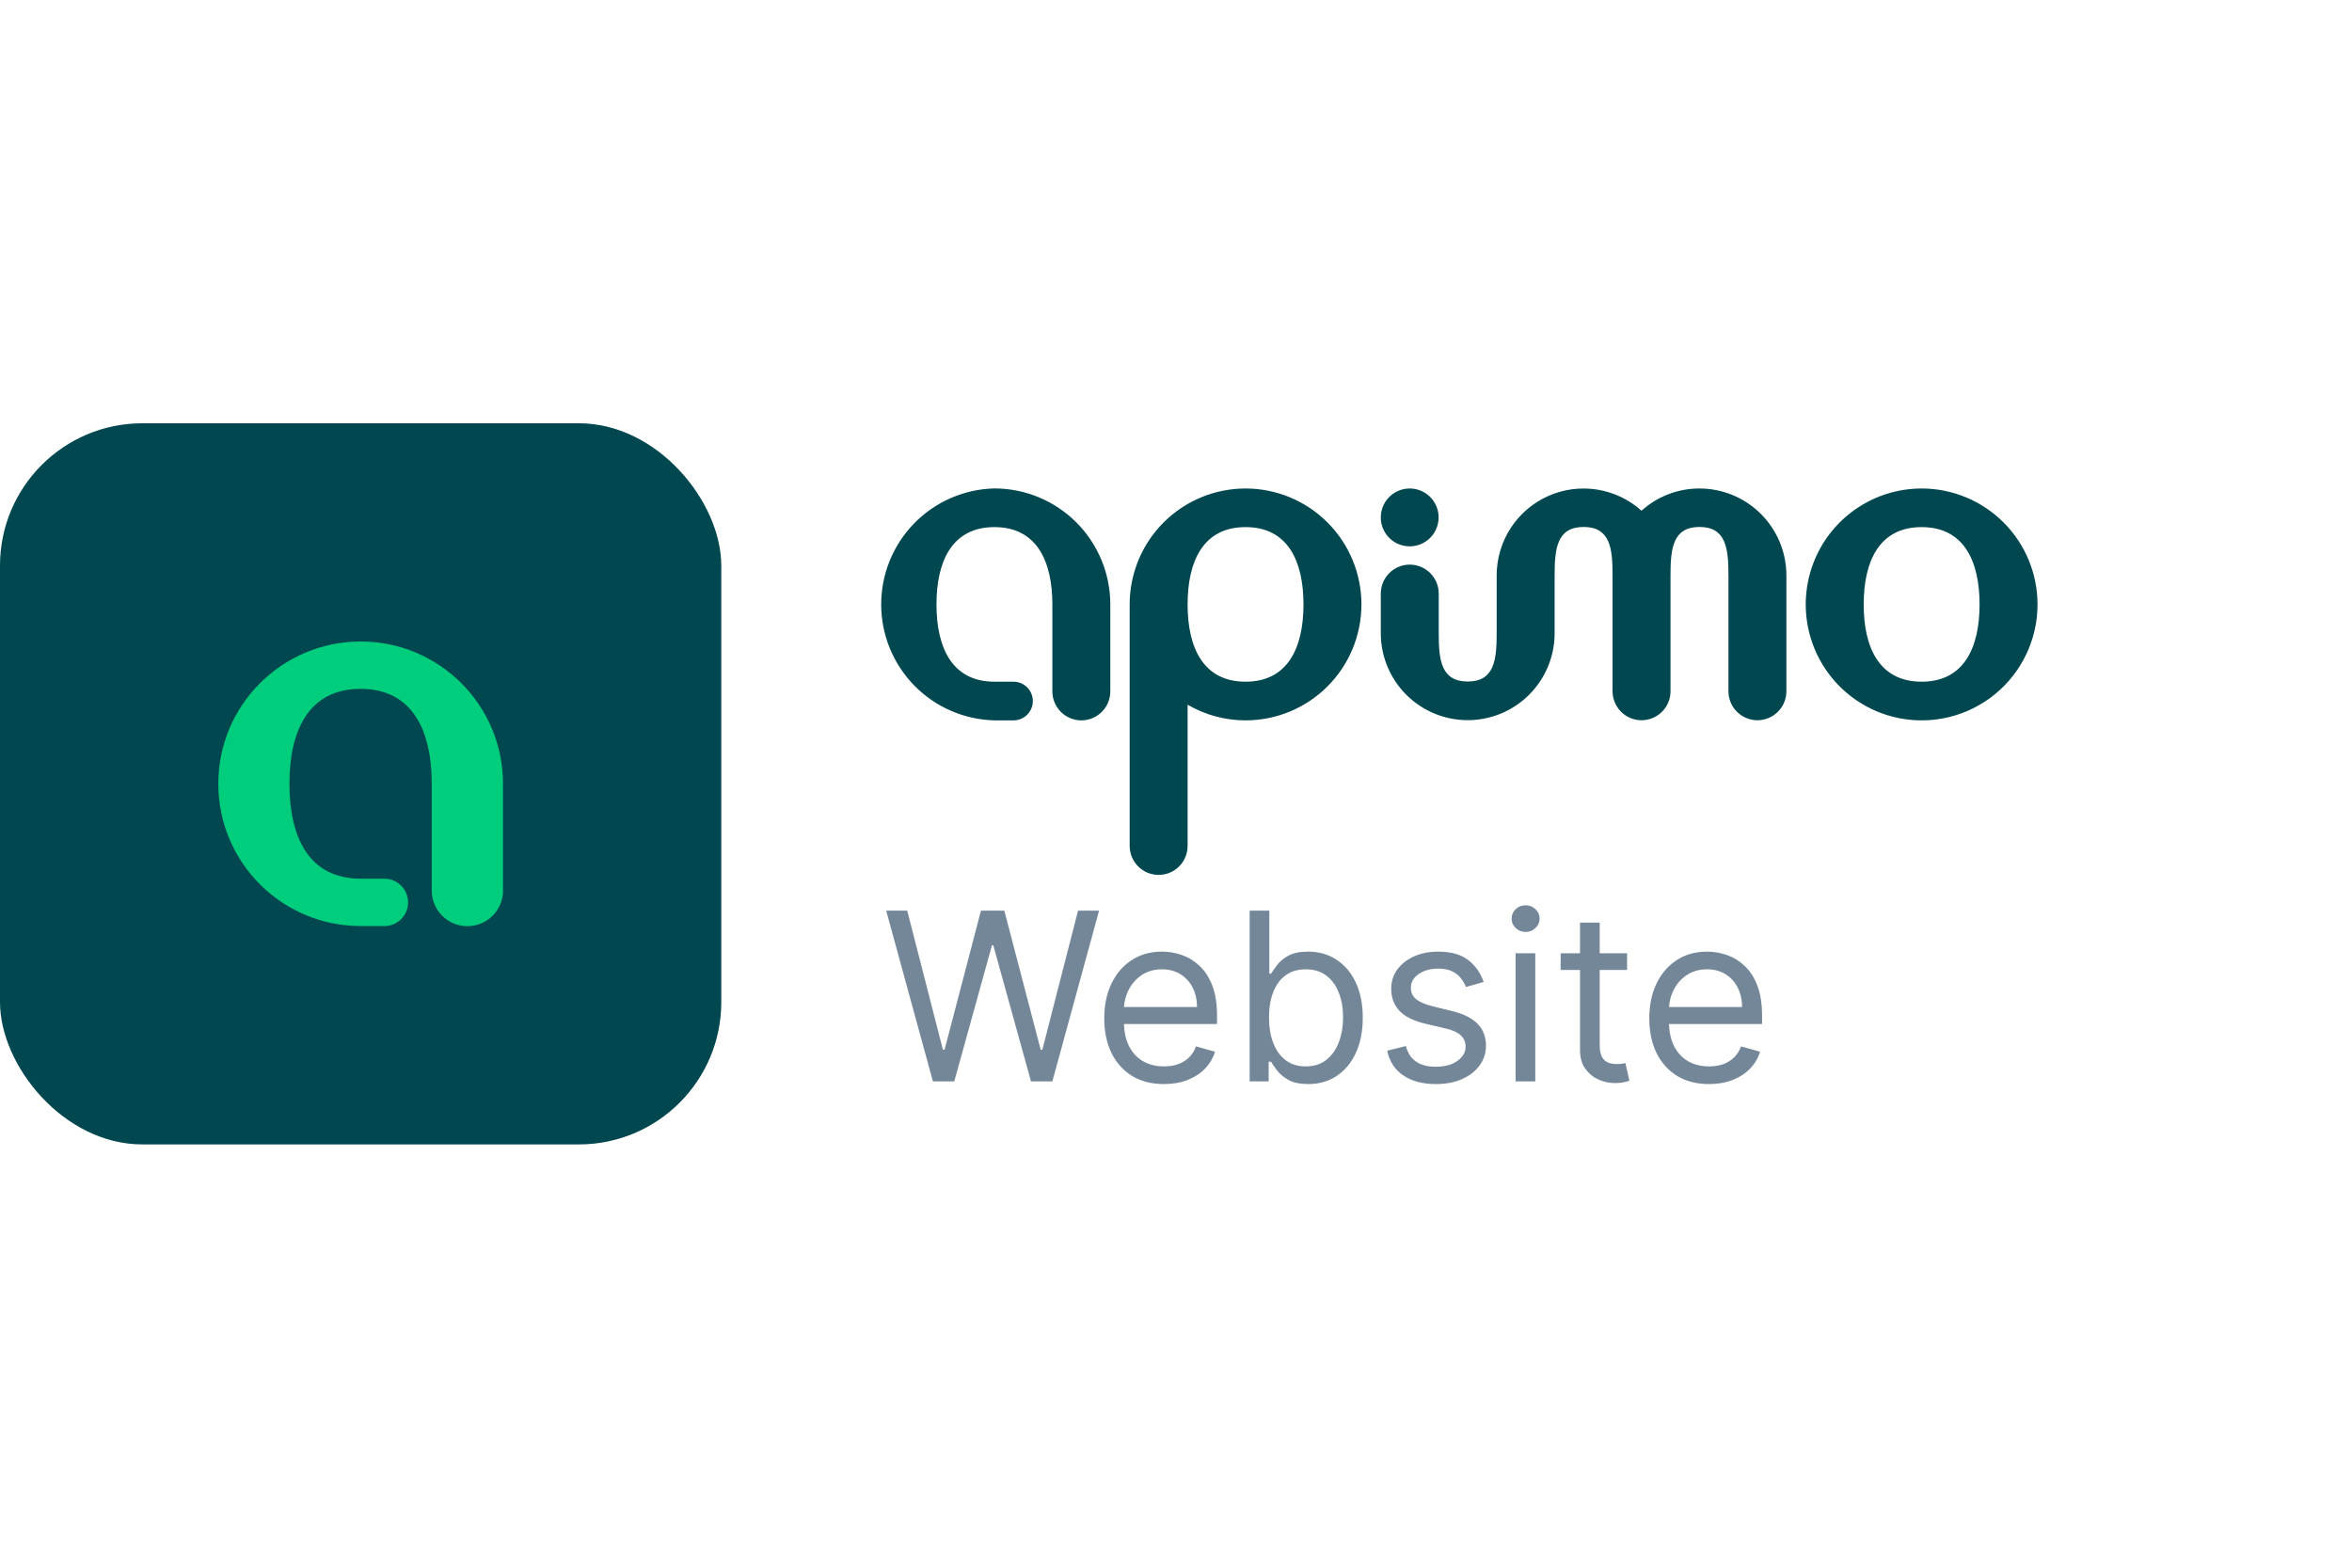
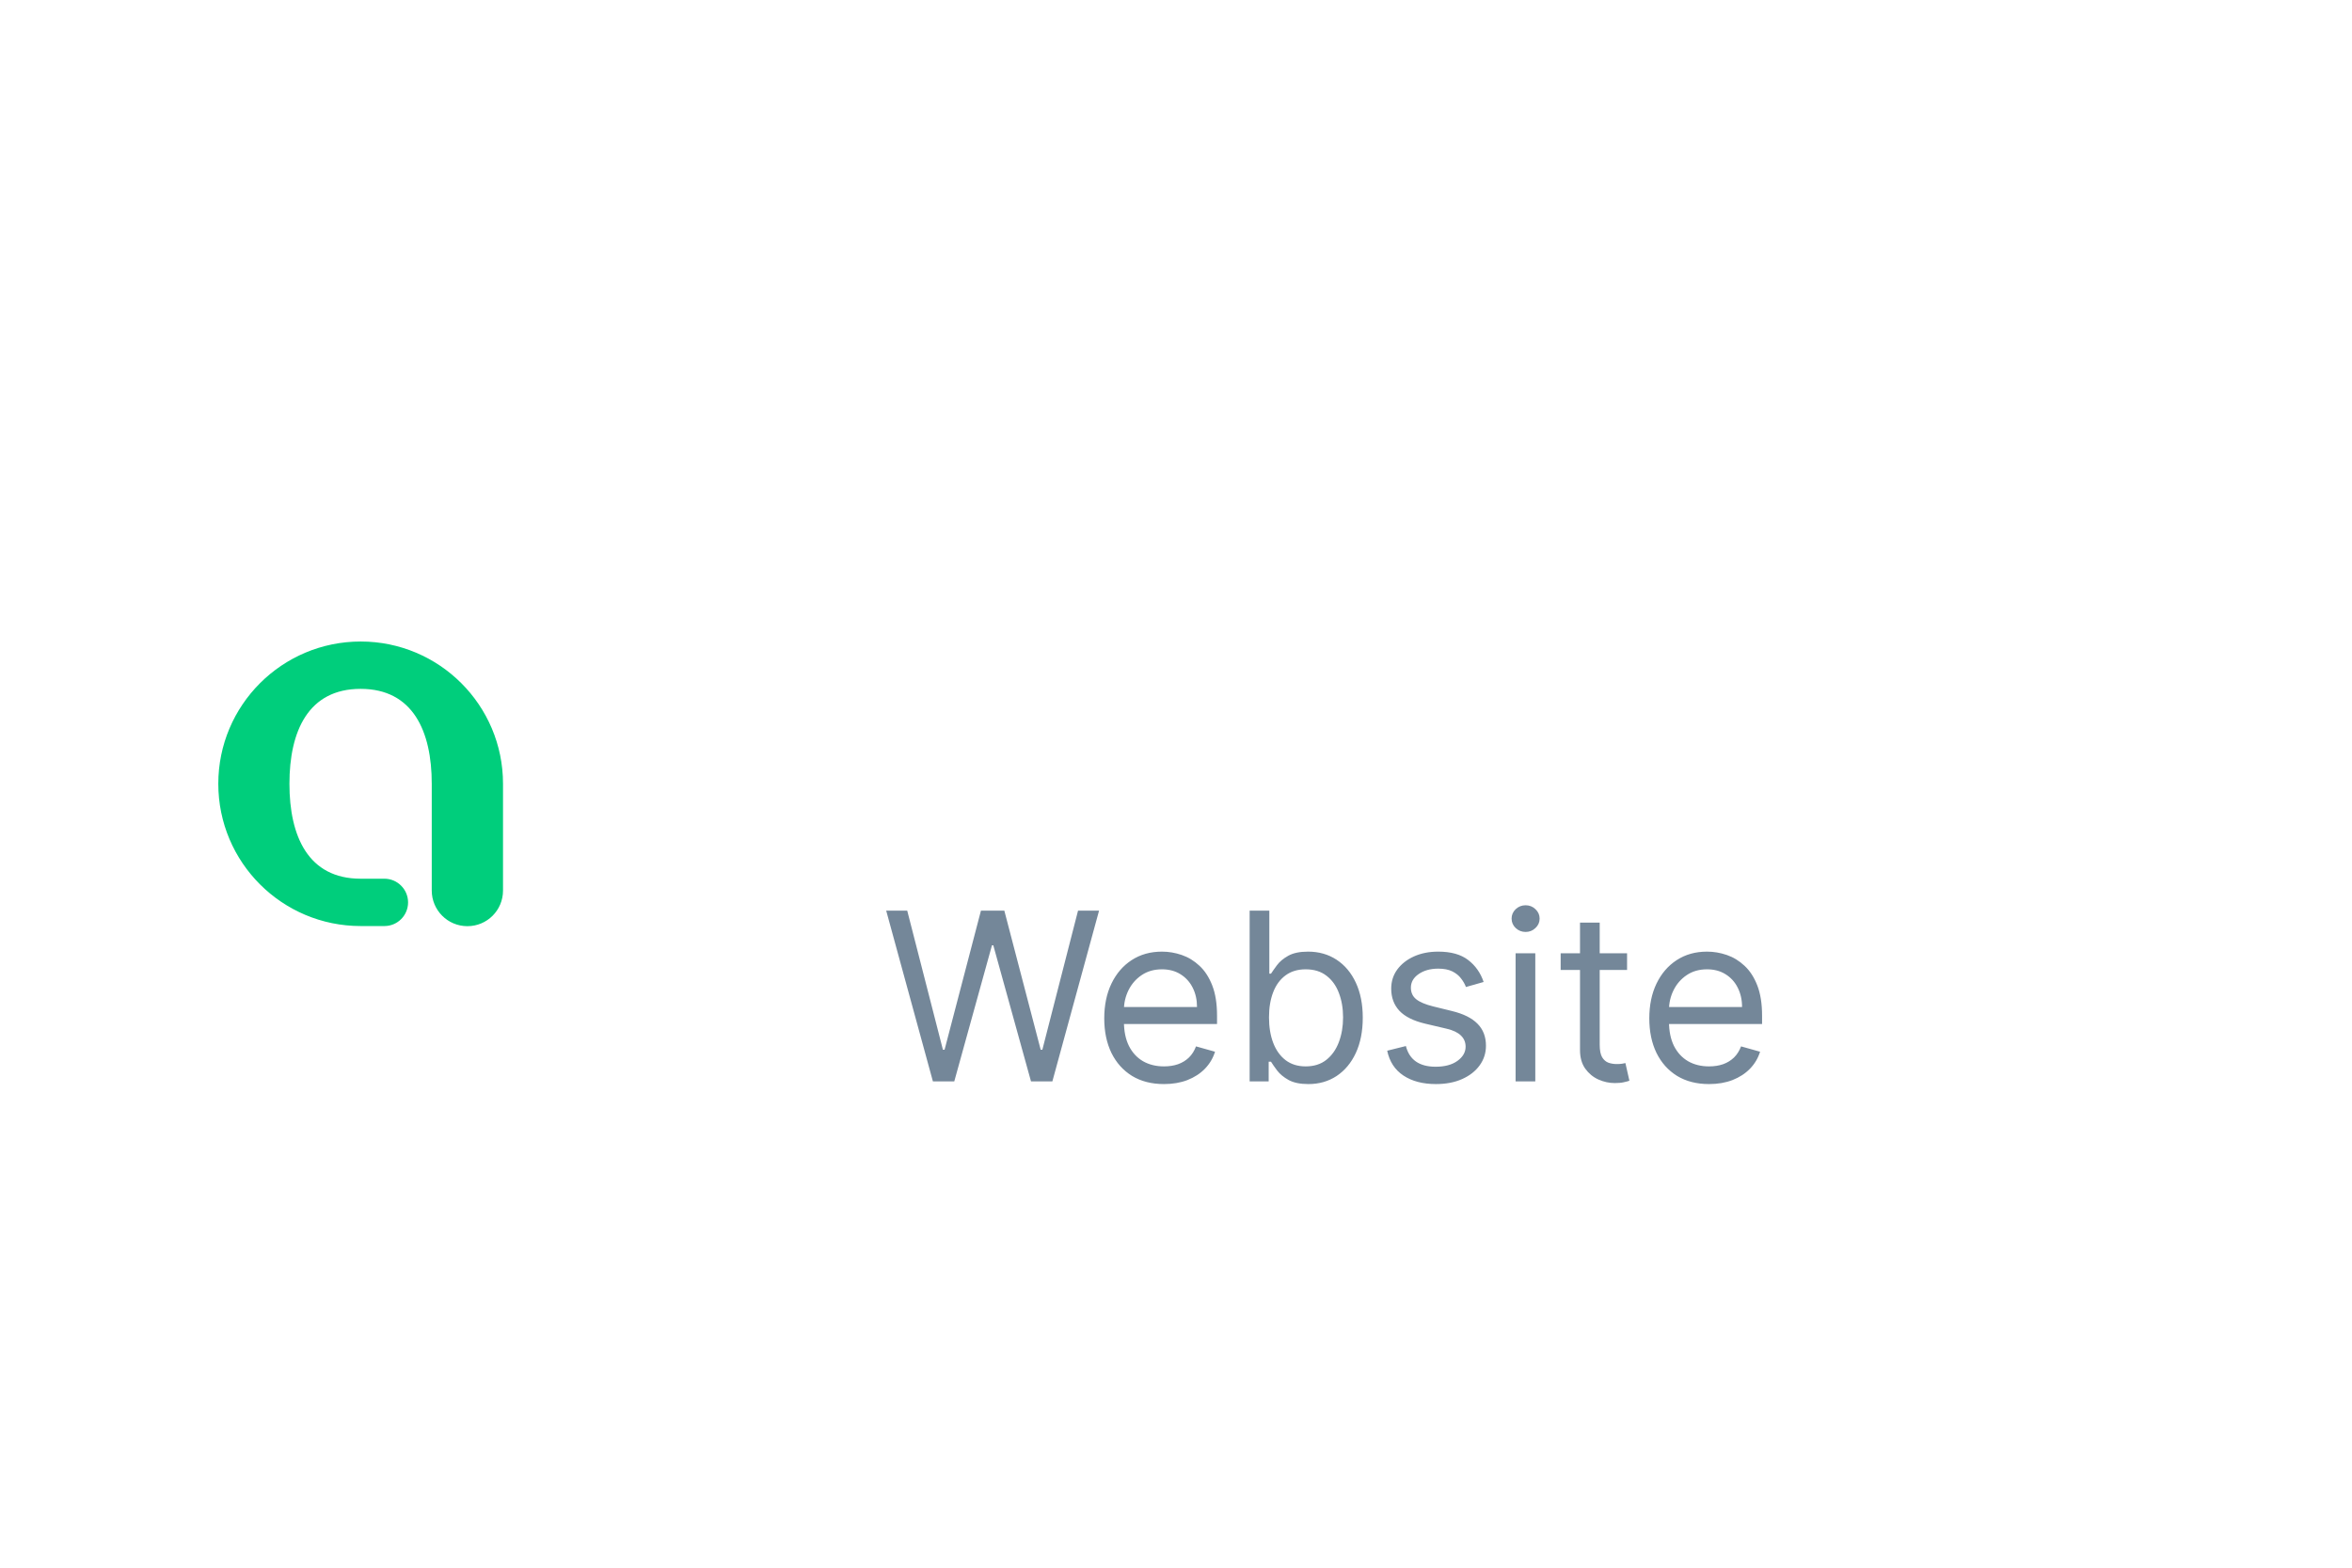
<svg xmlns="http://www.w3.org/2000/svg" width="150" height="100" viewBox="0 0 150 100" fill="none">
-   <rect y="27" width="46" height="46" rx="9.079" fill="#004750" />
  <path d="M23.005 40.921C17.987 40.921 13.922 44.986 13.922 49.996C13.922 55.007 17.987 59.071 23.005 59.071H24.515C25.354 59.071 26.025 58.393 26.025 57.561C26.025 56.73 25.346 56.051 24.515 56.051H22.997C19.657 56.051 18.459 53.344 18.459 49.996C18.459 46.648 19.657 43.941 22.997 43.941C26.337 43.941 27.535 46.648 27.535 49.996V56.806C27.535 58.057 28.549 59.079 29.807 59.079C31.066 59.079 32.08 58.065 32.08 56.806V49.996C32.08 44.986 28.015 40.921 23.005 40.921Z" fill="#00CE7C" />
-   <path fill-rule="evenodd" clip-rule="evenodd" d="M63.42 31.156C61.489 31.201 59.653 32.001 58.303 33.383C56.954 34.765 56.198 36.621 56.198 38.553C56.198 40.486 56.954 42.342 58.303 43.724C59.653 45.106 61.489 45.905 63.42 45.951H64.638C64.965 45.951 65.278 45.821 65.509 45.59C65.74 45.358 65.87 45.045 65.87 44.718C65.87 44.39 65.74 44.077 65.509 43.846C65.278 43.614 64.965 43.484 64.638 43.484H63.42C60.699 43.484 59.724 41.278 59.724 38.556C59.724 35.833 60.699 33.623 63.42 33.623C66.14 33.623 67.115 35.833 67.115 38.556V44.102C67.115 44.345 67.163 44.585 67.256 44.809C67.349 45.034 67.485 45.237 67.656 45.409C67.828 45.581 68.031 45.717 68.256 45.81C68.48 45.903 68.72 45.951 68.963 45.951C69.205 45.951 69.446 45.903 69.67 45.81C69.894 45.717 70.098 45.581 70.269 45.409C70.441 45.237 70.577 45.034 70.67 44.809C70.763 44.585 70.81 44.345 70.81 44.102V38.556C70.81 36.594 70.032 34.712 68.646 33.325C67.26 31.937 65.38 31.157 63.42 31.156ZM79.435 31.16C78.465 31.16 77.504 31.352 76.607 31.723C75.71 32.095 74.896 32.64 74.21 33.326C73.523 34.013 72.979 34.828 72.607 35.725C72.236 36.623 72.045 37.584 72.045 38.556V53.959C72.045 54.45 72.24 54.92 72.586 55.267C72.933 55.614 73.402 55.808 73.892 55.808C74.382 55.808 74.853 55.614 75.199 55.267C75.546 54.92 75.74 54.45 75.74 53.959V44.951C76.861 45.607 78.137 45.952 79.435 45.951C81.396 45.951 83.275 45.172 84.661 43.785C86.047 42.398 86.826 40.517 86.826 38.556C86.826 36.594 86.047 34.713 84.661 33.326C83.275 31.939 81.396 31.16 79.435 31.16ZM79.435 43.484C76.723 43.484 75.748 41.294 75.74 38.584V38.556C75.74 35.833 76.715 33.623 79.435 33.623C82.156 33.623 83.131 35.833 83.131 38.556C83.131 41.278 82.156 43.484 79.435 43.484ZM90.929 31.471C90.626 31.269 90.269 31.16 89.904 31.16C89.416 31.16 88.948 31.354 88.602 31.699C88.256 32.044 88.062 32.512 88.061 33.001C88.06 33.366 88.167 33.723 88.369 34.027C88.571 34.331 88.859 34.568 89.196 34.708C89.533 34.848 89.903 34.886 90.261 34.815C90.619 34.744 90.948 34.569 91.206 34.311C91.465 34.053 91.641 33.724 91.712 33.366C91.784 33.008 91.747 32.637 91.608 32.3C91.468 31.963 91.232 31.674 90.929 31.471ZM122.553 31.16C121.091 31.16 119.662 31.594 118.447 32.407C117.232 33.219 116.284 34.374 115.725 35.725C115.166 37.077 115.019 38.564 115.304 39.998C115.59 41.433 116.293 42.751 117.327 43.785C118.361 44.819 119.677 45.523 121.111 45.809C122.545 46.094 124.031 45.947 125.381 45.388C126.732 44.828 127.886 43.88 128.698 42.664C129.51 41.448 129.944 40.018 129.944 38.556C129.944 36.594 129.165 34.713 127.779 33.326C126.393 31.939 124.513 31.16 122.553 31.16ZM122.553 43.484C119.832 43.484 118.858 41.278 118.858 38.556C118.858 35.833 119.832 33.623 122.553 33.623C125.274 33.623 126.248 35.833 126.248 38.556C126.248 41.278 125.274 43.484 122.553 43.484ZM104.69 32.578C105.703 31.663 107.02 31.158 108.385 31.16C109.854 31.16 111.262 31.744 112.301 32.782C113.341 33.82 113.926 35.229 113.928 36.699V44.094C113.928 44.584 113.733 45.054 113.387 45.401C113.04 45.748 112.57 45.943 112.08 45.943C111.59 45.943 111.12 45.748 110.774 45.401C110.427 45.054 110.233 44.584 110.233 44.094V36.699C110.233 34.996 110.086 33.614 108.385 33.614C106.683 33.614 106.537 34.996 106.537 36.699V44.094C106.537 44.584 106.343 45.054 105.996 45.401C105.65 45.748 105.18 45.943 104.69 45.943C104.2 45.943 103.73 45.748 103.383 45.401C103.037 45.054 102.842 44.584 102.842 44.094V36.686C102.842 34.988 102.696 33.614 100.994 33.614C99.293 33.614 99.147 34.996 99.147 36.699V37.865V40.392C99.147 41.863 98.563 43.274 97.523 44.314C96.484 45.354 95.074 45.938 93.604 45.938C92.133 45.938 90.724 45.354 89.684 44.314C88.645 43.274 88.061 41.863 88.061 40.392V37.865C88.061 37.374 88.255 36.904 88.602 36.557C88.948 36.211 89.418 36.016 89.908 36.016C90.398 36.016 90.868 36.211 91.215 36.557C91.561 36.904 91.756 37.374 91.756 37.865V40.392C91.756 42.095 91.902 43.472 93.604 43.472C95.305 43.472 95.451 42.095 95.451 40.392V39.173V36.707C95.451 35.636 95.76 34.587 96.342 33.689C96.924 32.79 97.754 32.08 98.731 31.643C99.709 31.206 100.792 31.062 101.849 31.228C102.906 31.394 103.893 31.863 104.69 32.578Z" fill="#004750" />
  <path d="M59.497 68.981L56.517 58.086H57.858L60.135 66.959H60.241L62.561 58.086H64.051L66.37 66.959H66.477L68.753 58.086H70.094L67.115 68.981H65.753L63.348 60.299H63.263L60.859 68.981H59.497ZM74.233 69.151C73.446 69.151 72.766 68.977 72.195 68.63C71.628 68.279 71.19 67.789 70.881 67.162C70.576 66.53 70.424 65.796 70.424 64.959C70.424 64.122 70.576 63.384 70.881 62.746C71.19 62.104 71.619 61.604 72.169 61.246C72.722 60.884 73.368 60.703 74.105 60.703C74.531 60.703 74.951 60.774 75.366 60.916C75.781 61.058 76.159 61.288 76.499 61.607C76.84 61.923 77.111 62.342 77.313 62.863C77.516 63.384 77.617 64.026 77.617 64.789V65.321H71.318V64.236H76.34C76.34 63.775 76.248 63.363 76.063 63.001C75.882 62.639 75.623 62.354 75.286 62.145C74.953 61.935 74.559 61.831 74.105 61.831C73.605 61.831 73.173 61.955 72.807 62.203C72.445 62.448 72.167 62.767 71.972 63.161C71.777 63.555 71.679 63.977 71.679 64.427V65.151C71.679 65.768 71.786 66.291 71.999 66.72C72.215 67.146 72.515 67.47 72.898 67.694C73.281 67.913 73.726 68.023 74.233 68.023C74.563 68.023 74.861 67.977 75.127 67.885C75.396 67.789 75.629 67.647 75.824 67.459C76.019 67.268 76.169 67.03 76.276 66.747L77.489 67.087C77.361 67.499 77.147 67.86 76.845 68.172C76.544 68.481 76.171 68.722 75.728 68.896C75.285 69.066 74.786 69.151 74.233 69.151ZM79.697 68.981V58.086H80.952V62.108H81.059C81.151 61.966 81.278 61.785 81.442 61.565C81.608 61.341 81.846 61.143 82.154 60.969C82.467 60.792 82.889 60.703 83.421 60.703C84.109 60.703 84.715 60.875 85.24 61.219C85.765 61.563 86.175 62.051 86.469 62.682C86.763 63.313 86.911 64.058 86.911 64.916C86.911 65.782 86.763 66.532 86.469 67.167C86.175 67.798 85.767 68.288 85.245 68.635C84.724 68.979 84.123 69.151 83.442 69.151C82.917 69.151 82.497 69.064 82.181 68.891C81.865 68.713 81.623 68.513 81.452 68.289C81.282 68.062 81.151 67.874 81.059 67.725H80.91V68.981H79.697ZM80.931 64.895C80.931 65.512 81.021 66.057 81.202 66.528C81.383 66.997 81.647 67.364 81.995 67.63C82.343 67.892 82.768 68.023 83.272 68.023C83.797 68.023 84.235 67.885 84.586 67.608C84.94 67.328 85.206 66.952 85.384 66.481C85.565 66.005 85.655 65.477 85.655 64.895C85.655 64.321 85.566 63.803 85.389 63.342C85.215 62.877 84.951 62.51 84.596 62.24C84.245 61.967 83.804 61.831 83.272 61.831C82.761 61.831 82.332 61.96 81.984 62.219C81.637 62.475 81.374 62.833 81.197 63.294C81.02 63.751 80.931 64.285 80.931 64.895ZM94.619 62.639L93.491 62.959C93.421 62.771 93.316 62.588 93.177 62.411C93.043 62.23 92.858 62.081 92.624 61.964C92.39 61.847 92.091 61.788 91.725 61.788C91.225 61.788 90.808 61.904 90.475 62.134C90.145 62.361 89.98 62.65 89.98 63.001C89.98 63.313 90.094 63.56 90.321 63.741C90.548 63.922 90.902 64.072 91.385 64.193L92.598 64.491C93.328 64.668 93.873 64.939 94.231 65.305C94.589 65.667 94.768 66.133 94.768 66.704C94.768 67.172 94.633 67.591 94.364 67.96C94.098 68.328 93.725 68.619 93.247 68.832C92.768 69.045 92.211 69.151 91.576 69.151C90.743 69.151 90.053 68.97 89.507 68.609C88.96 68.247 88.615 67.718 88.469 67.023L89.661 66.725C89.775 67.165 89.989 67.495 90.305 67.715C90.624 67.935 91.041 68.045 91.555 68.045C92.14 68.045 92.605 67.921 92.949 67.672C93.296 67.42 93.47 67.119 93.47 66.768C93.47 66.484 93.371 66.246 93.172 66.055C92.974 65.86 92.669 65.715 92.257 65.619L90.895 65.299C90.147 65.122 89.597 64.847 89.246 64.475C88.898 64.099 88.725 63.629 88.725 63.065C88.725 62.604 88.854 62.196 89.113 61.842C89.376 61.487 89.732 61.208 90.182 61.006C90.636 60.804 91.151 60.703 91.725 60.703C92.534 60.703 93.169 60.88 93.63 61.235C94.094 61.59 94.424 62.058 94.619 62.639ZM96.658 68.981V60.809H97.914V68.981H96.658ZM97.296 59.447C97.052 59.447 96.841 59.364 96.663 59.197C96.49 59.031 96.403 58.83 96.403 58.596C96.403 58.362 96.49 58.162 96.663 57.995C96.841 57.828 97.052 57.745 97.296 57.745C97.541 57.745 97.751 57.828 97.924 57.995C98.102 58.162 98.19 58.362 98.19 58.596C98.19 58.83 98.102 59.031 97.924 59.197C97.751 59.364 97.541 59.447 97.296 59.447ZM103.767 60.809V61.873H99.532V60.809H103.767ZM100.766 58.852H102.022V66.64C102.022 66.995 102.073 67.261 102.176 67.438C102.283 67.612 102.417 67.729 102.581 67.789C102.747 67.846 102.923 67.874 103.107 67.874C103.246 67.874 103.359 67.867 103.448 67.853C103.536 67.835 103.607 67.821 103.661 67.811L103.916 68.938C103.831 68.97 103.712 69.002 103.559 69.034C103.407 69.07 103.214 69.087 102.98 69.087C102.625 69.087 102.277 69.011 101.937 68.859C101.6 68.706 101.32 68.474 101.096 68.162C100.876 67.85 100.766 67.456 100.766 66.981V58.852ZM108.994 69.151C108.207 69.151 107.527 68.977 106.956 68.63C106.389 68.279 105.951 67.789 105.642 67.162C105.337 66.53 105.185 65.796 105.185 64.959C105.185 64.122 105.337 63.384 105.642 62.746C105.951 62.104 106.38 61.604 106.93 61.246C107.483 60.884 108.128 60.703 108.866 60.703C109.292 60.703 109.712 60.774 110.127 60.916C110.542 61.058 110.92 61.288 111.26 61.607C111.601 61.923 111.872 62.342 112.074 62.863C112.276 63.384 112.377 64.026 112.377 64.789V65.321H106.079V64.236H111.101C111.101 63.775 111.008 63.363 110.824 63.001C110.643 62.639 110.384 62.354 110.047 62.145C109.714 61.935 109.32 61.831 108.866 61.831C108.366 61.831 107.933 61.955 107.568 62.203C107.206 62.448 106.928 62.767 106.733 63.161C106.538 63.555 106.44 63.977 106.44 64.427V65.151C106.44 65.768 106.547 66.291 106.759 66.72C106.976 67.146 107.276 67.47 107.659 67.694C108.042 67.913 108.487 68.023 108.994 68.023C109.324 68.023 109.622 67.977 109.888 67.885C110.157 67.789 110.389 67.647 110.585 67.459C110.78 67.268 110.93 67.03 111.037 66.747L112.25 67.087C112.122 67.499 111.907 67.86 111.606 68.172C111.305 68.481 110.932 68.722 110.489 68.896C110.045 69.066 109.547 69.151 108.994 69.151Z" fill="#748799" />
</svg>